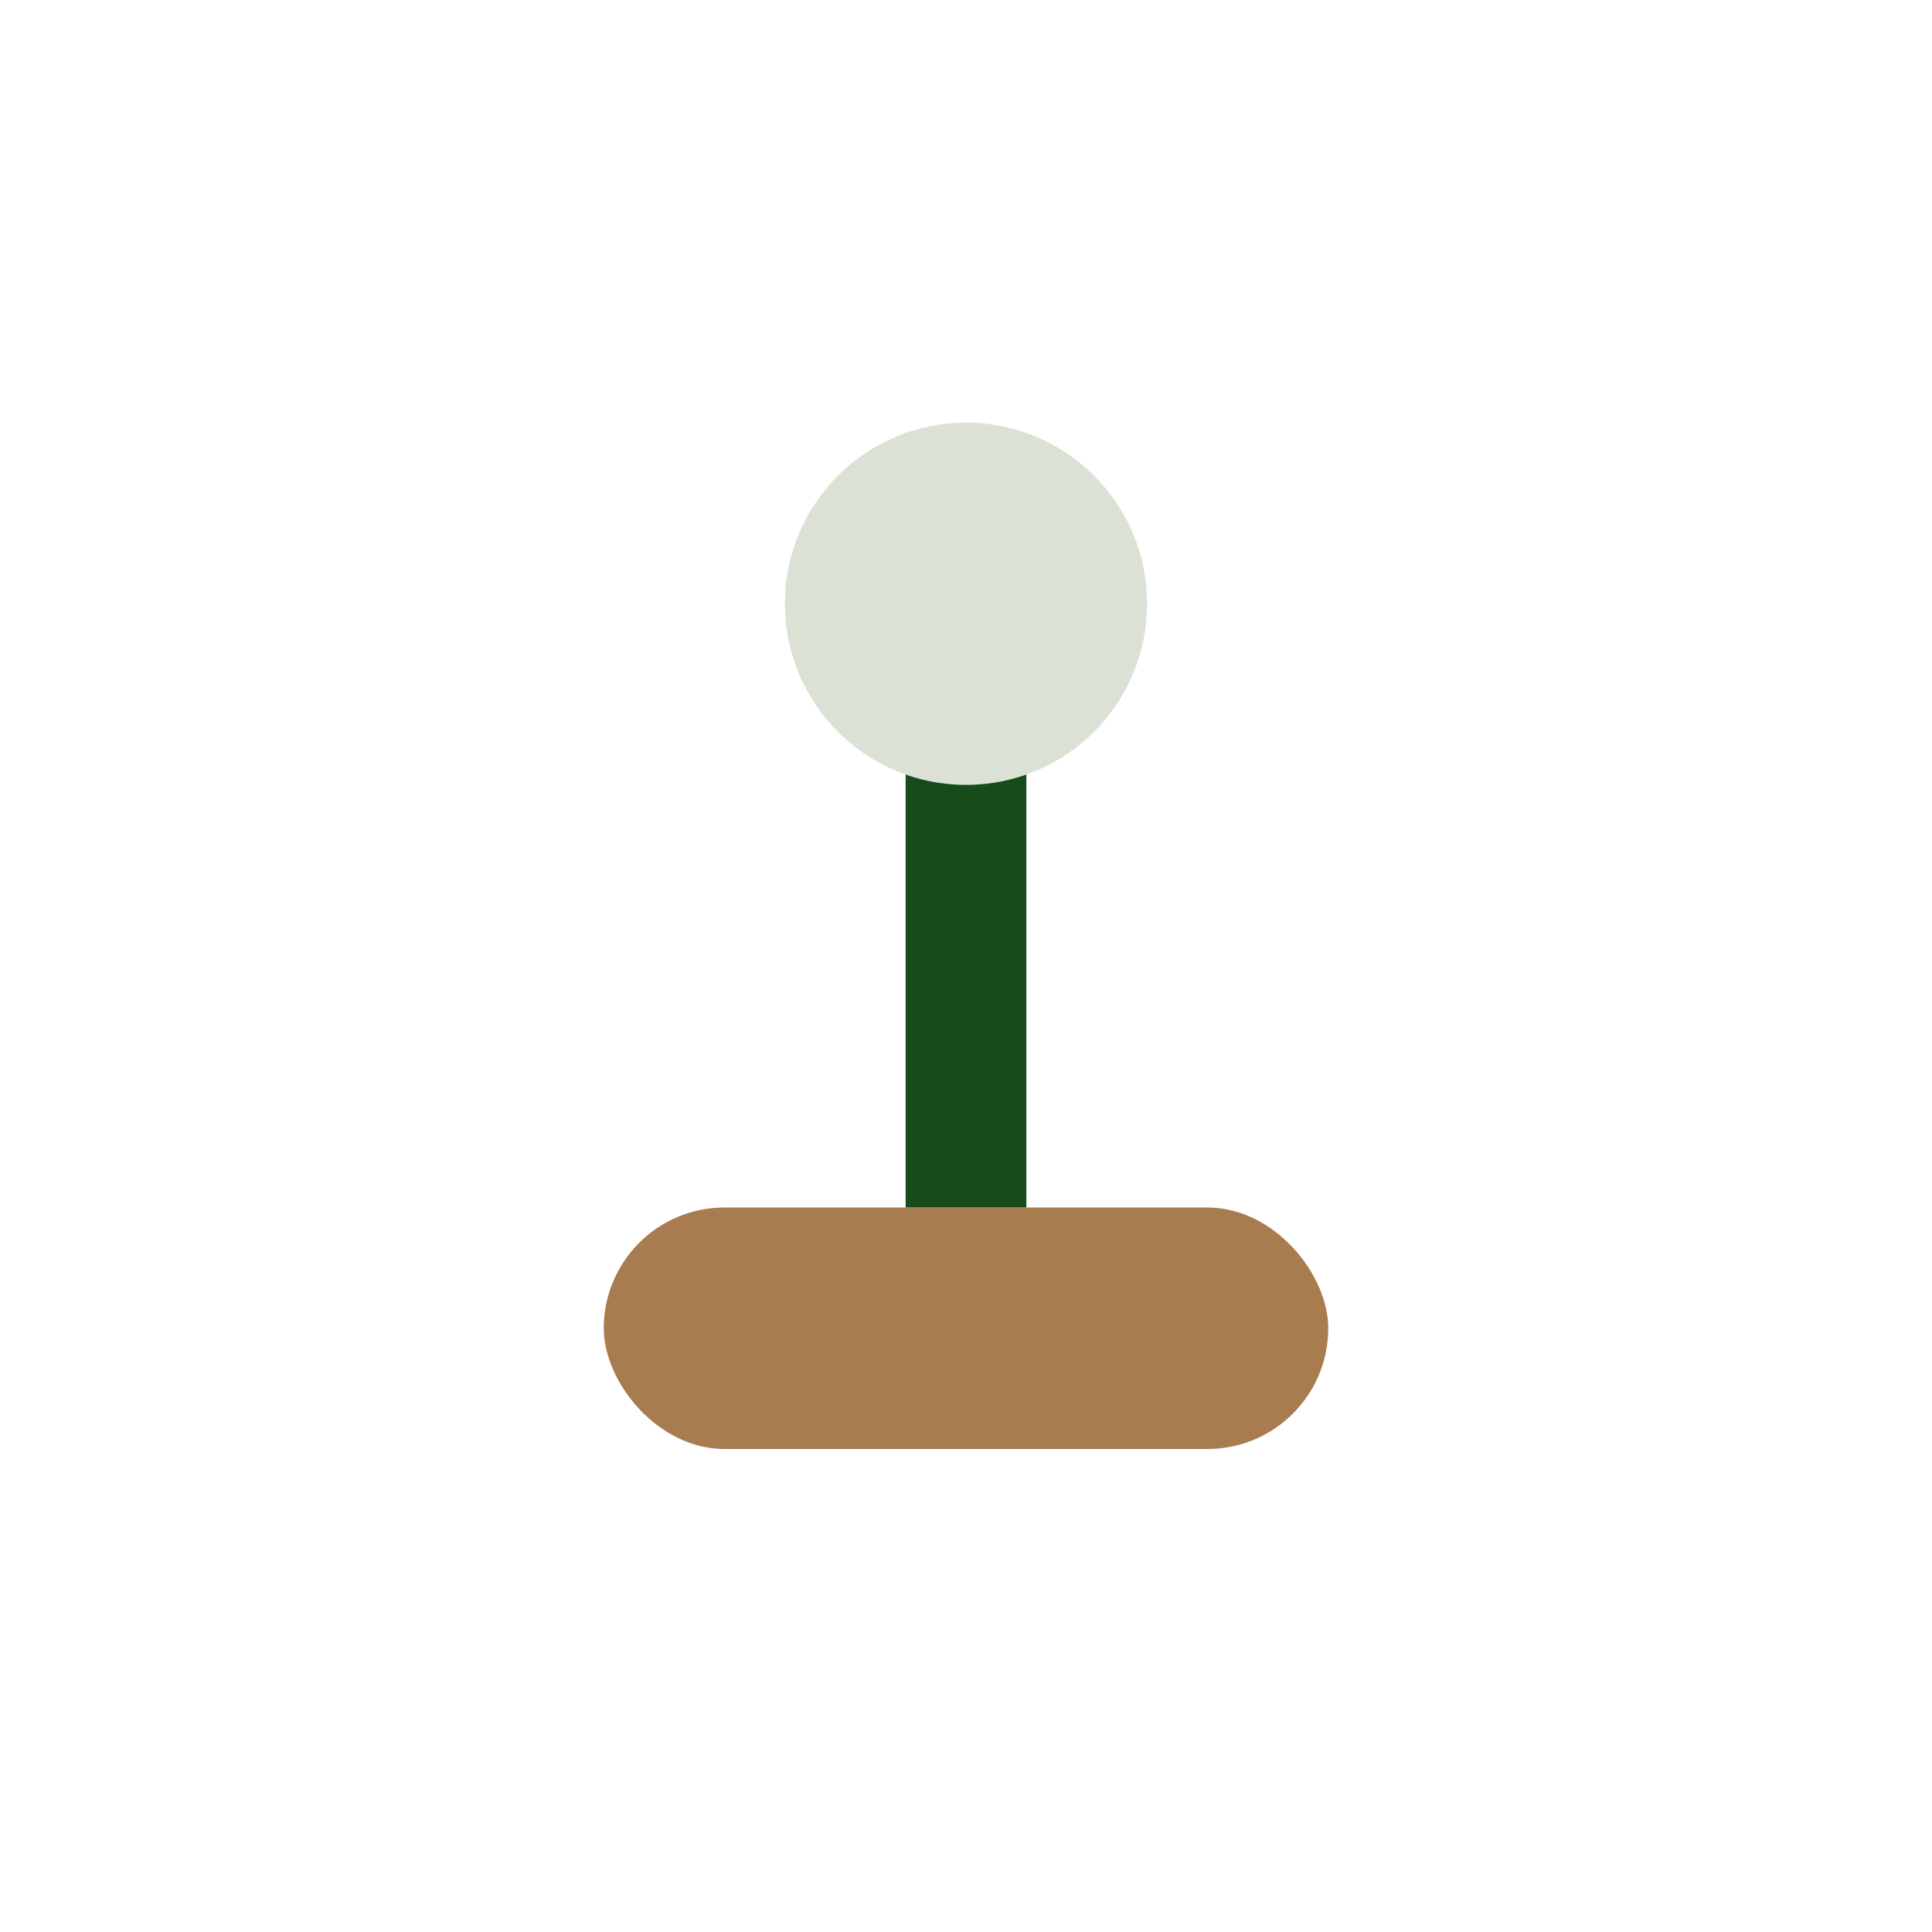
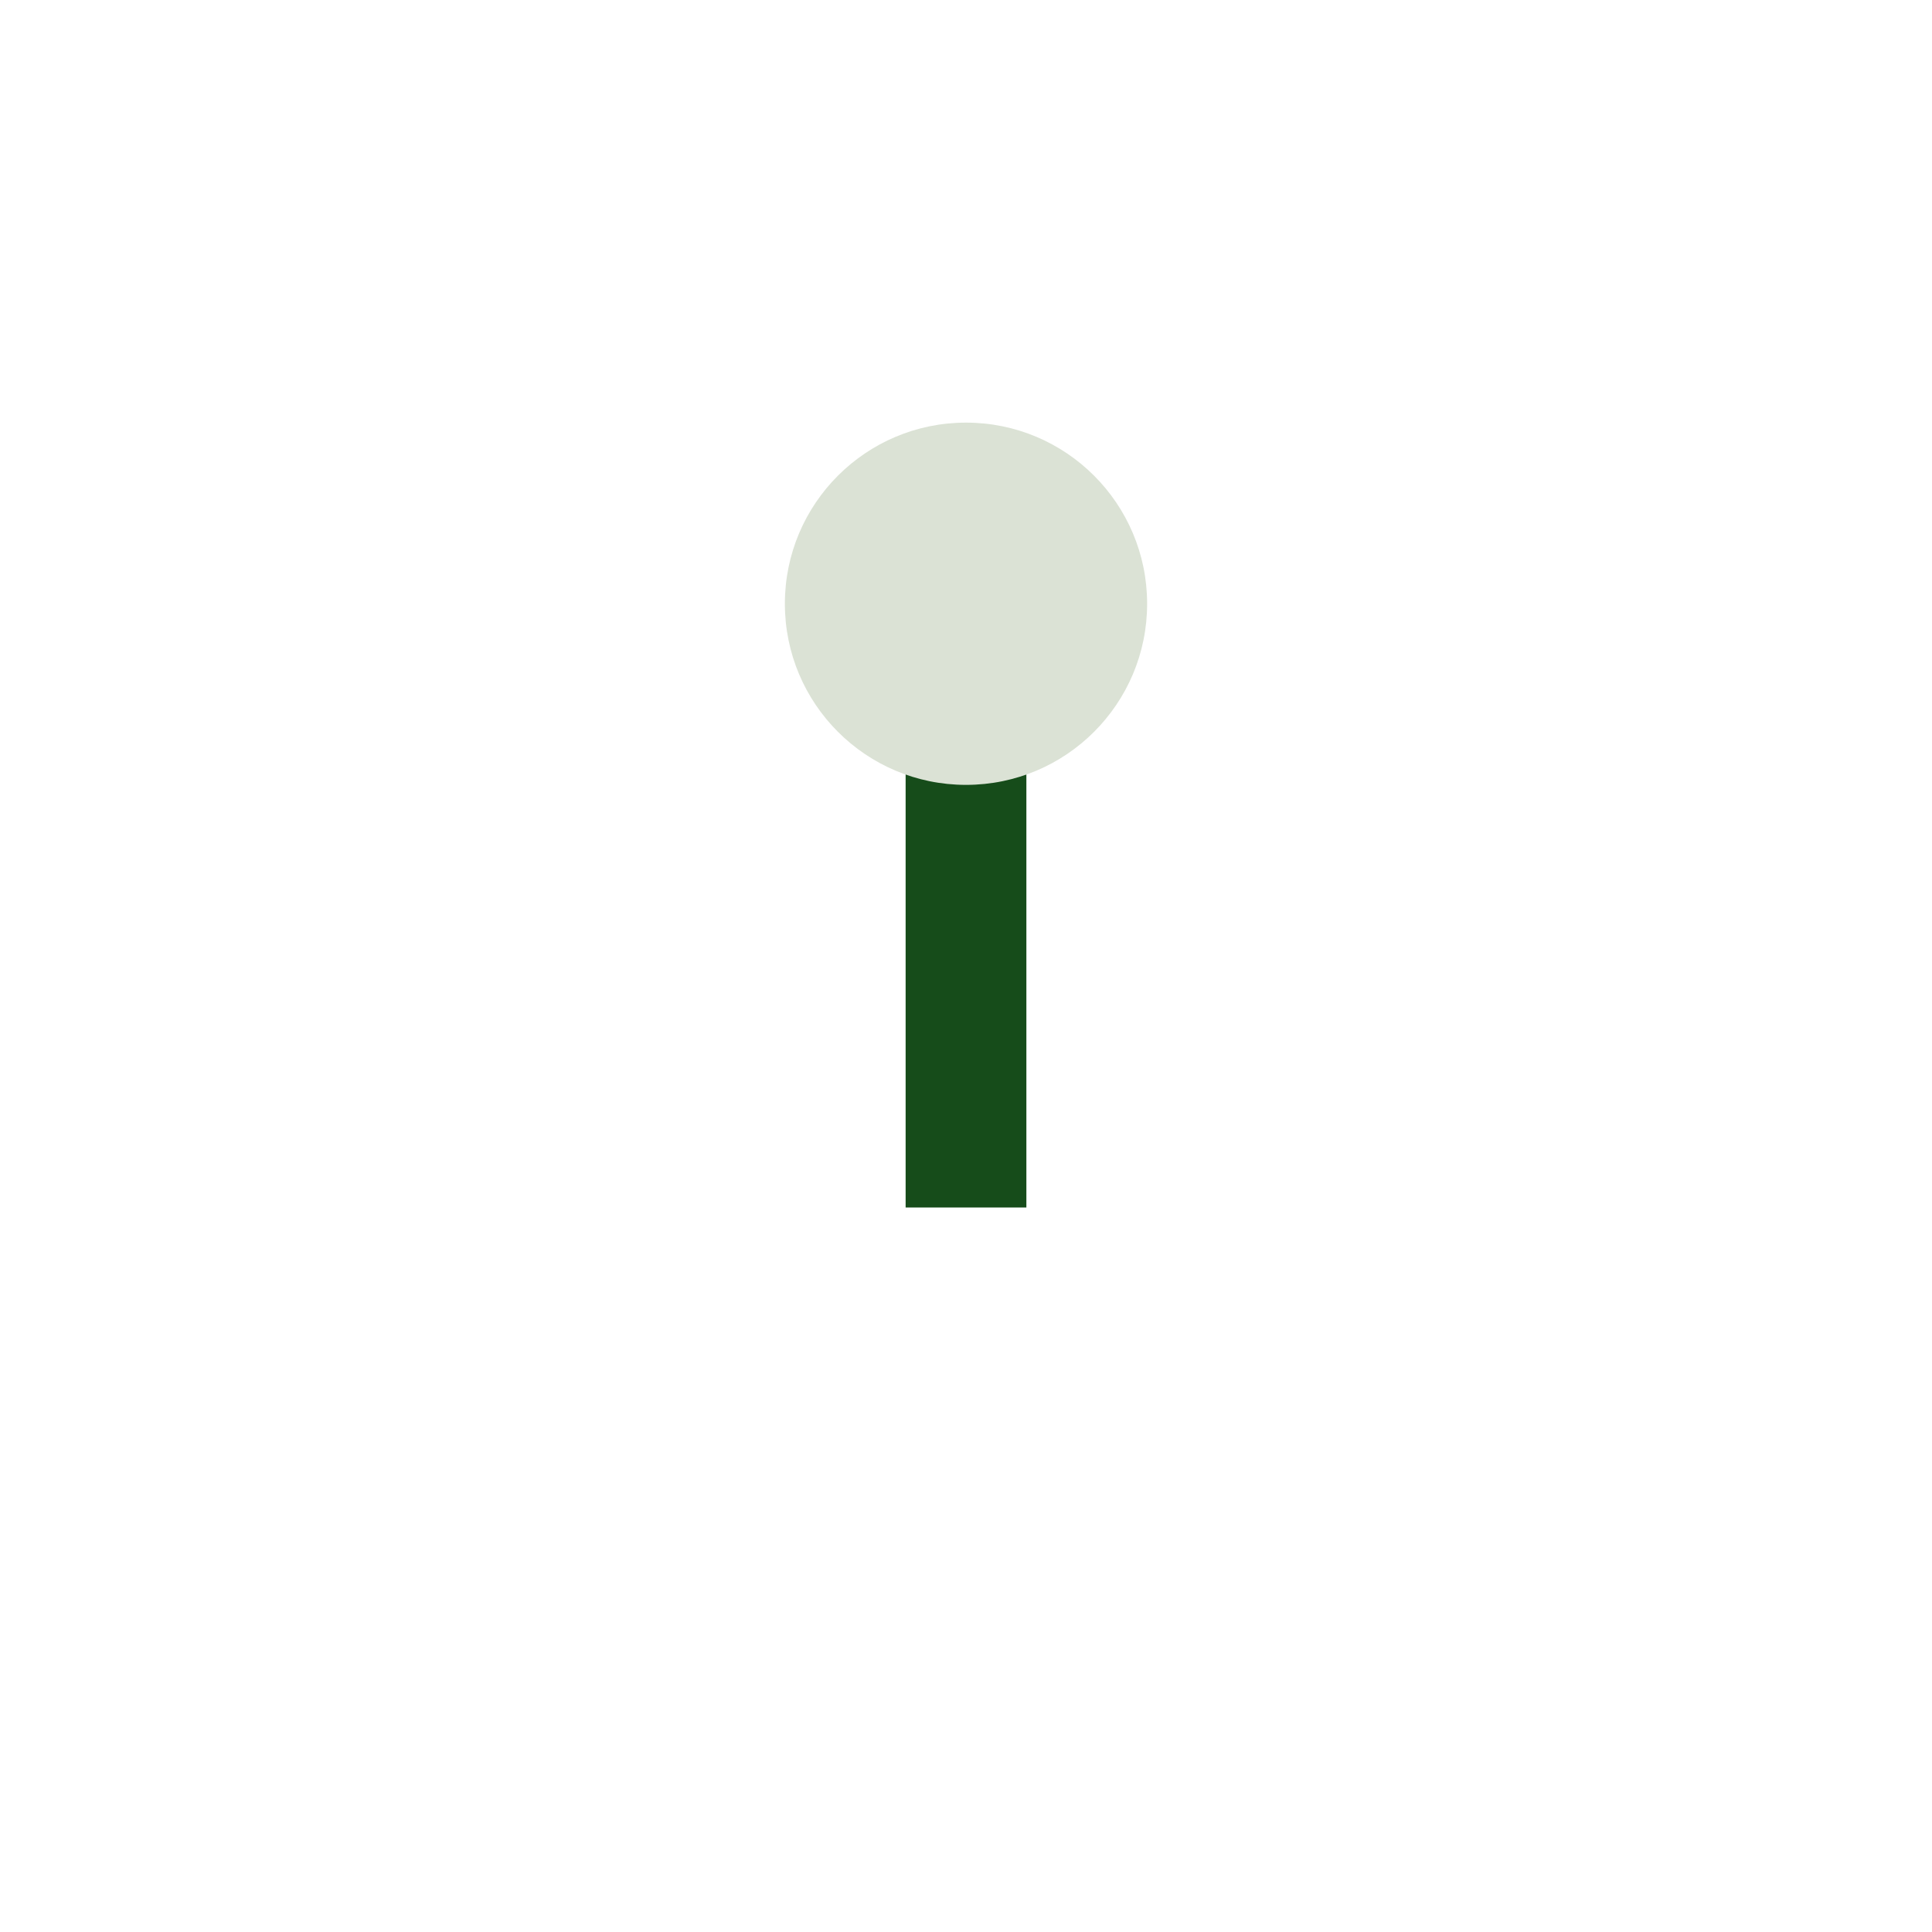
<svg xmlns="http://www.w3.org/2000/svg" width="32" height="32" viewBox="0 0 32 32">
-   <rect x="10" y="20" width="12" height="4" rx="2" fill="#A87C4F" />
  <path d="M16 20v-9" stroke="#164C1A" stroke-width="2" />
  <circle cx="16" cy="10" r="3" fill="#DBE2D5" />
</svg>